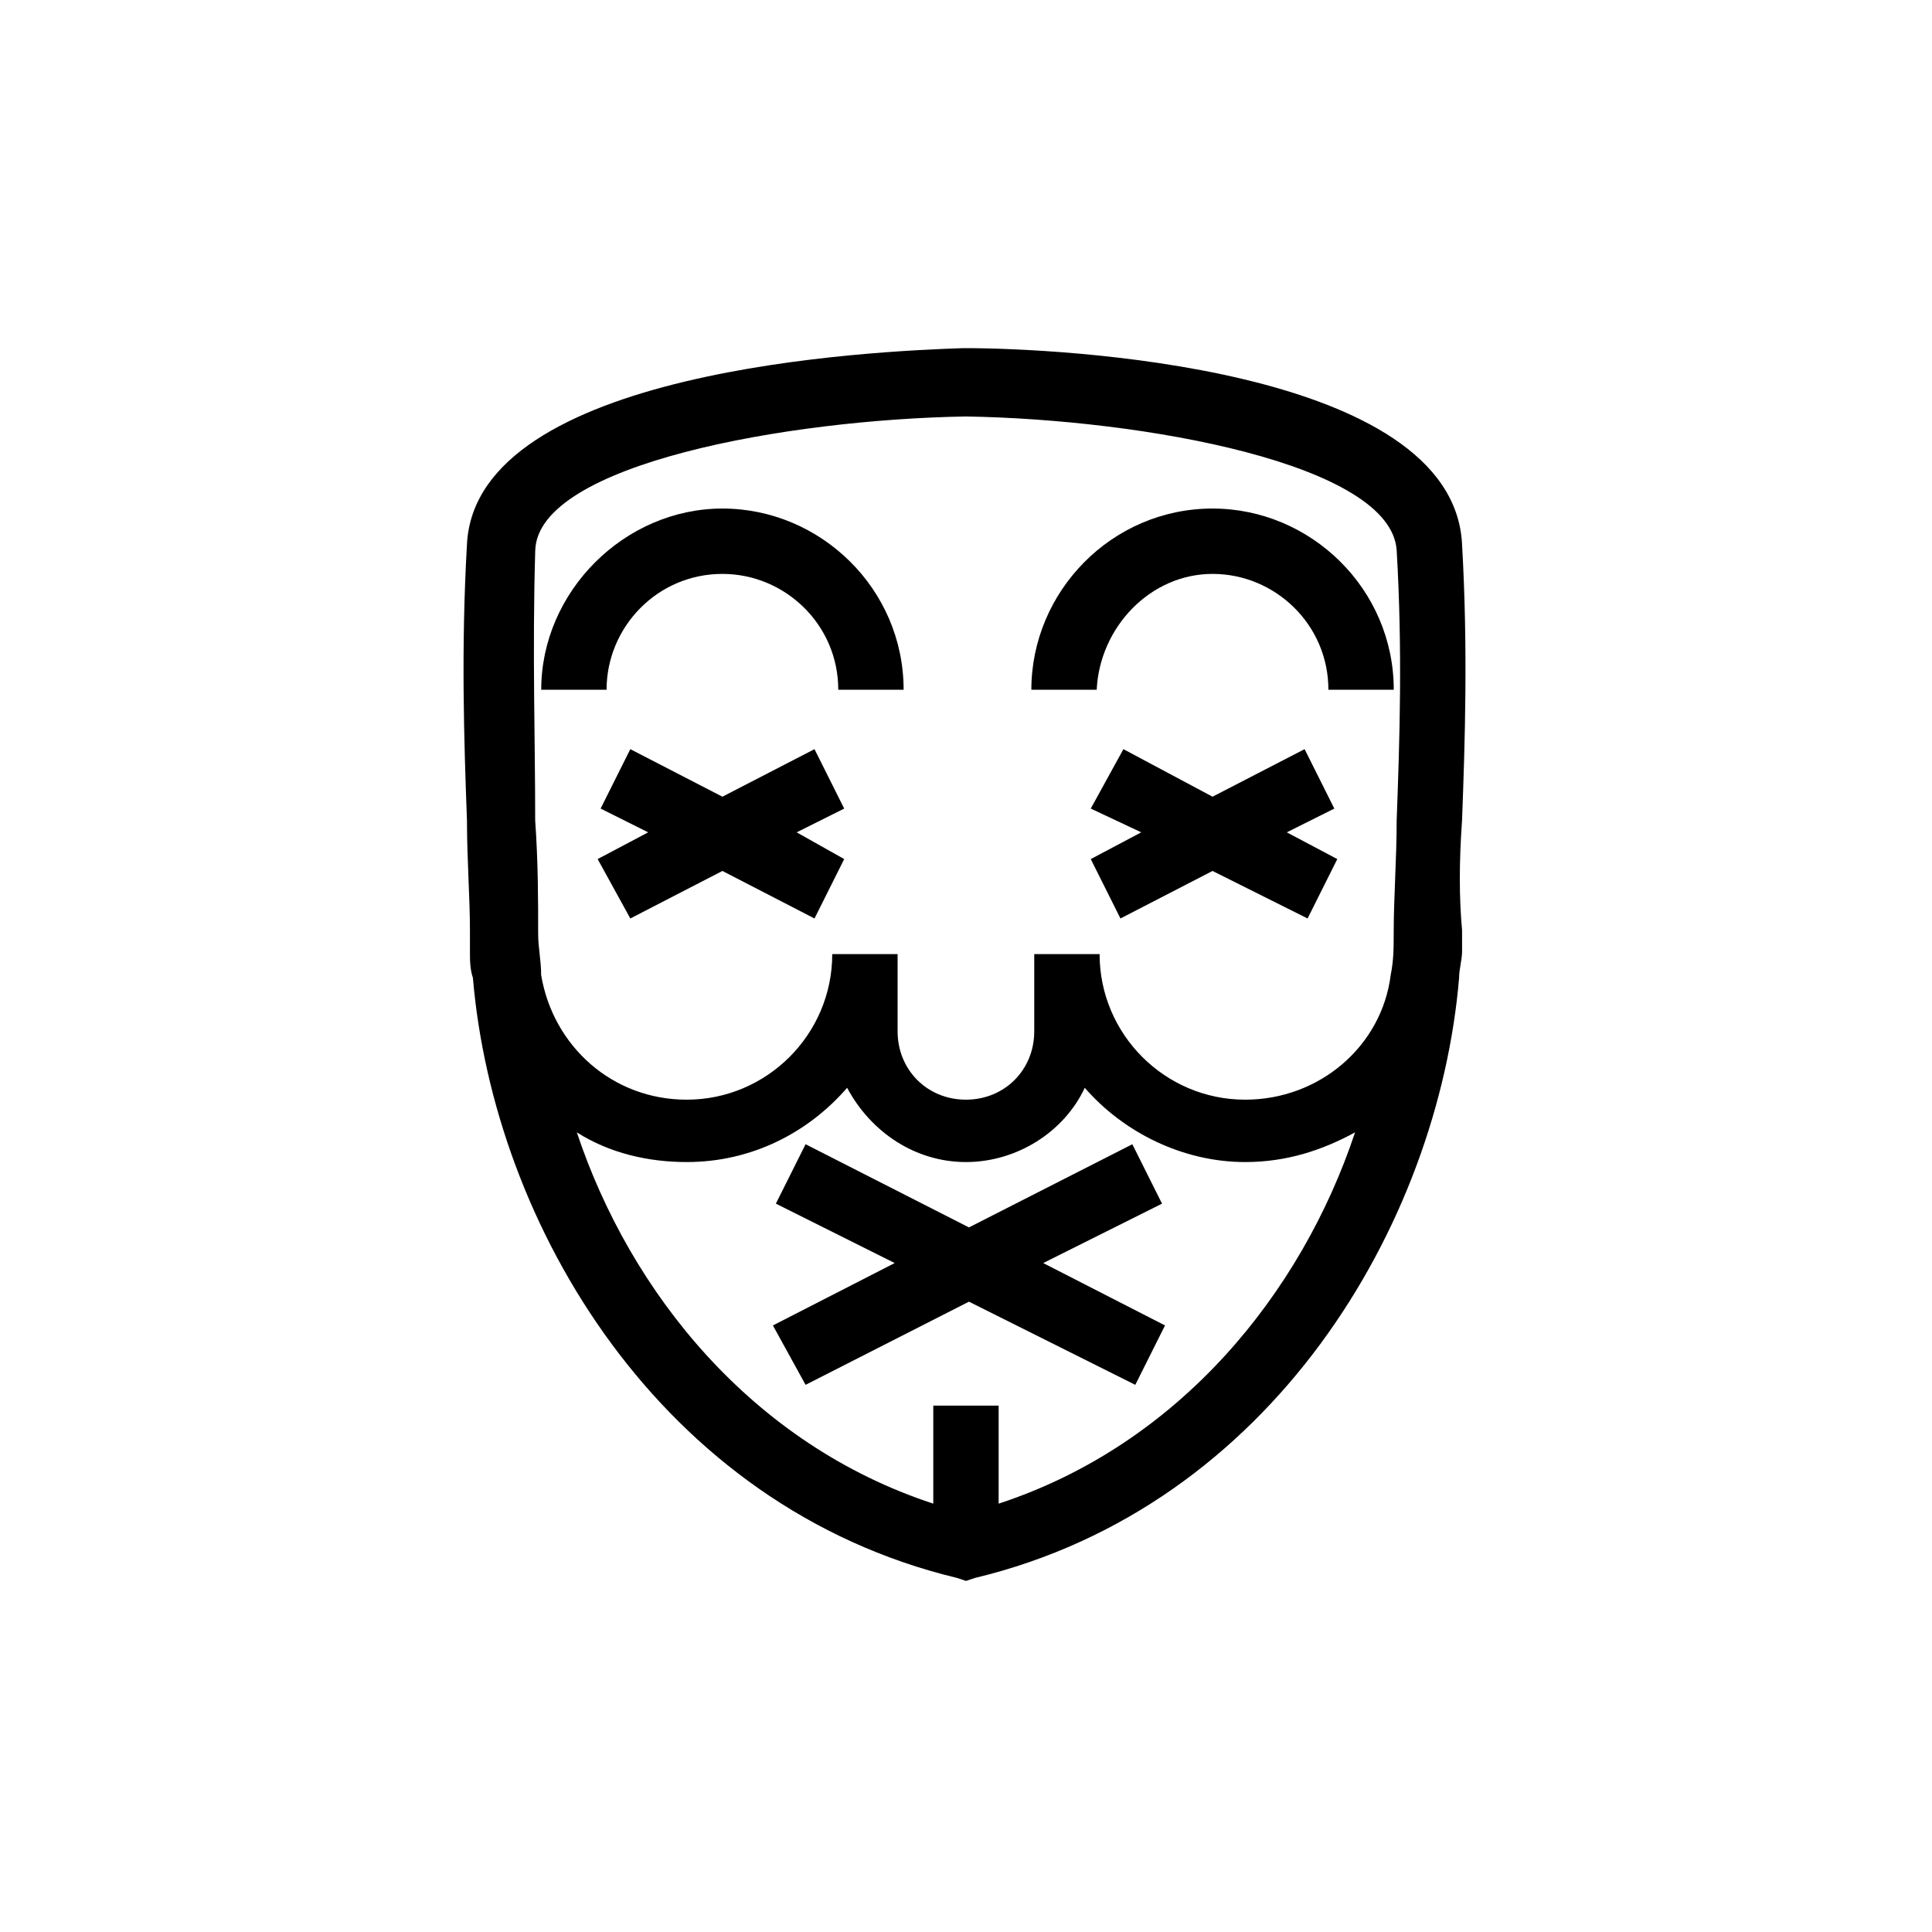
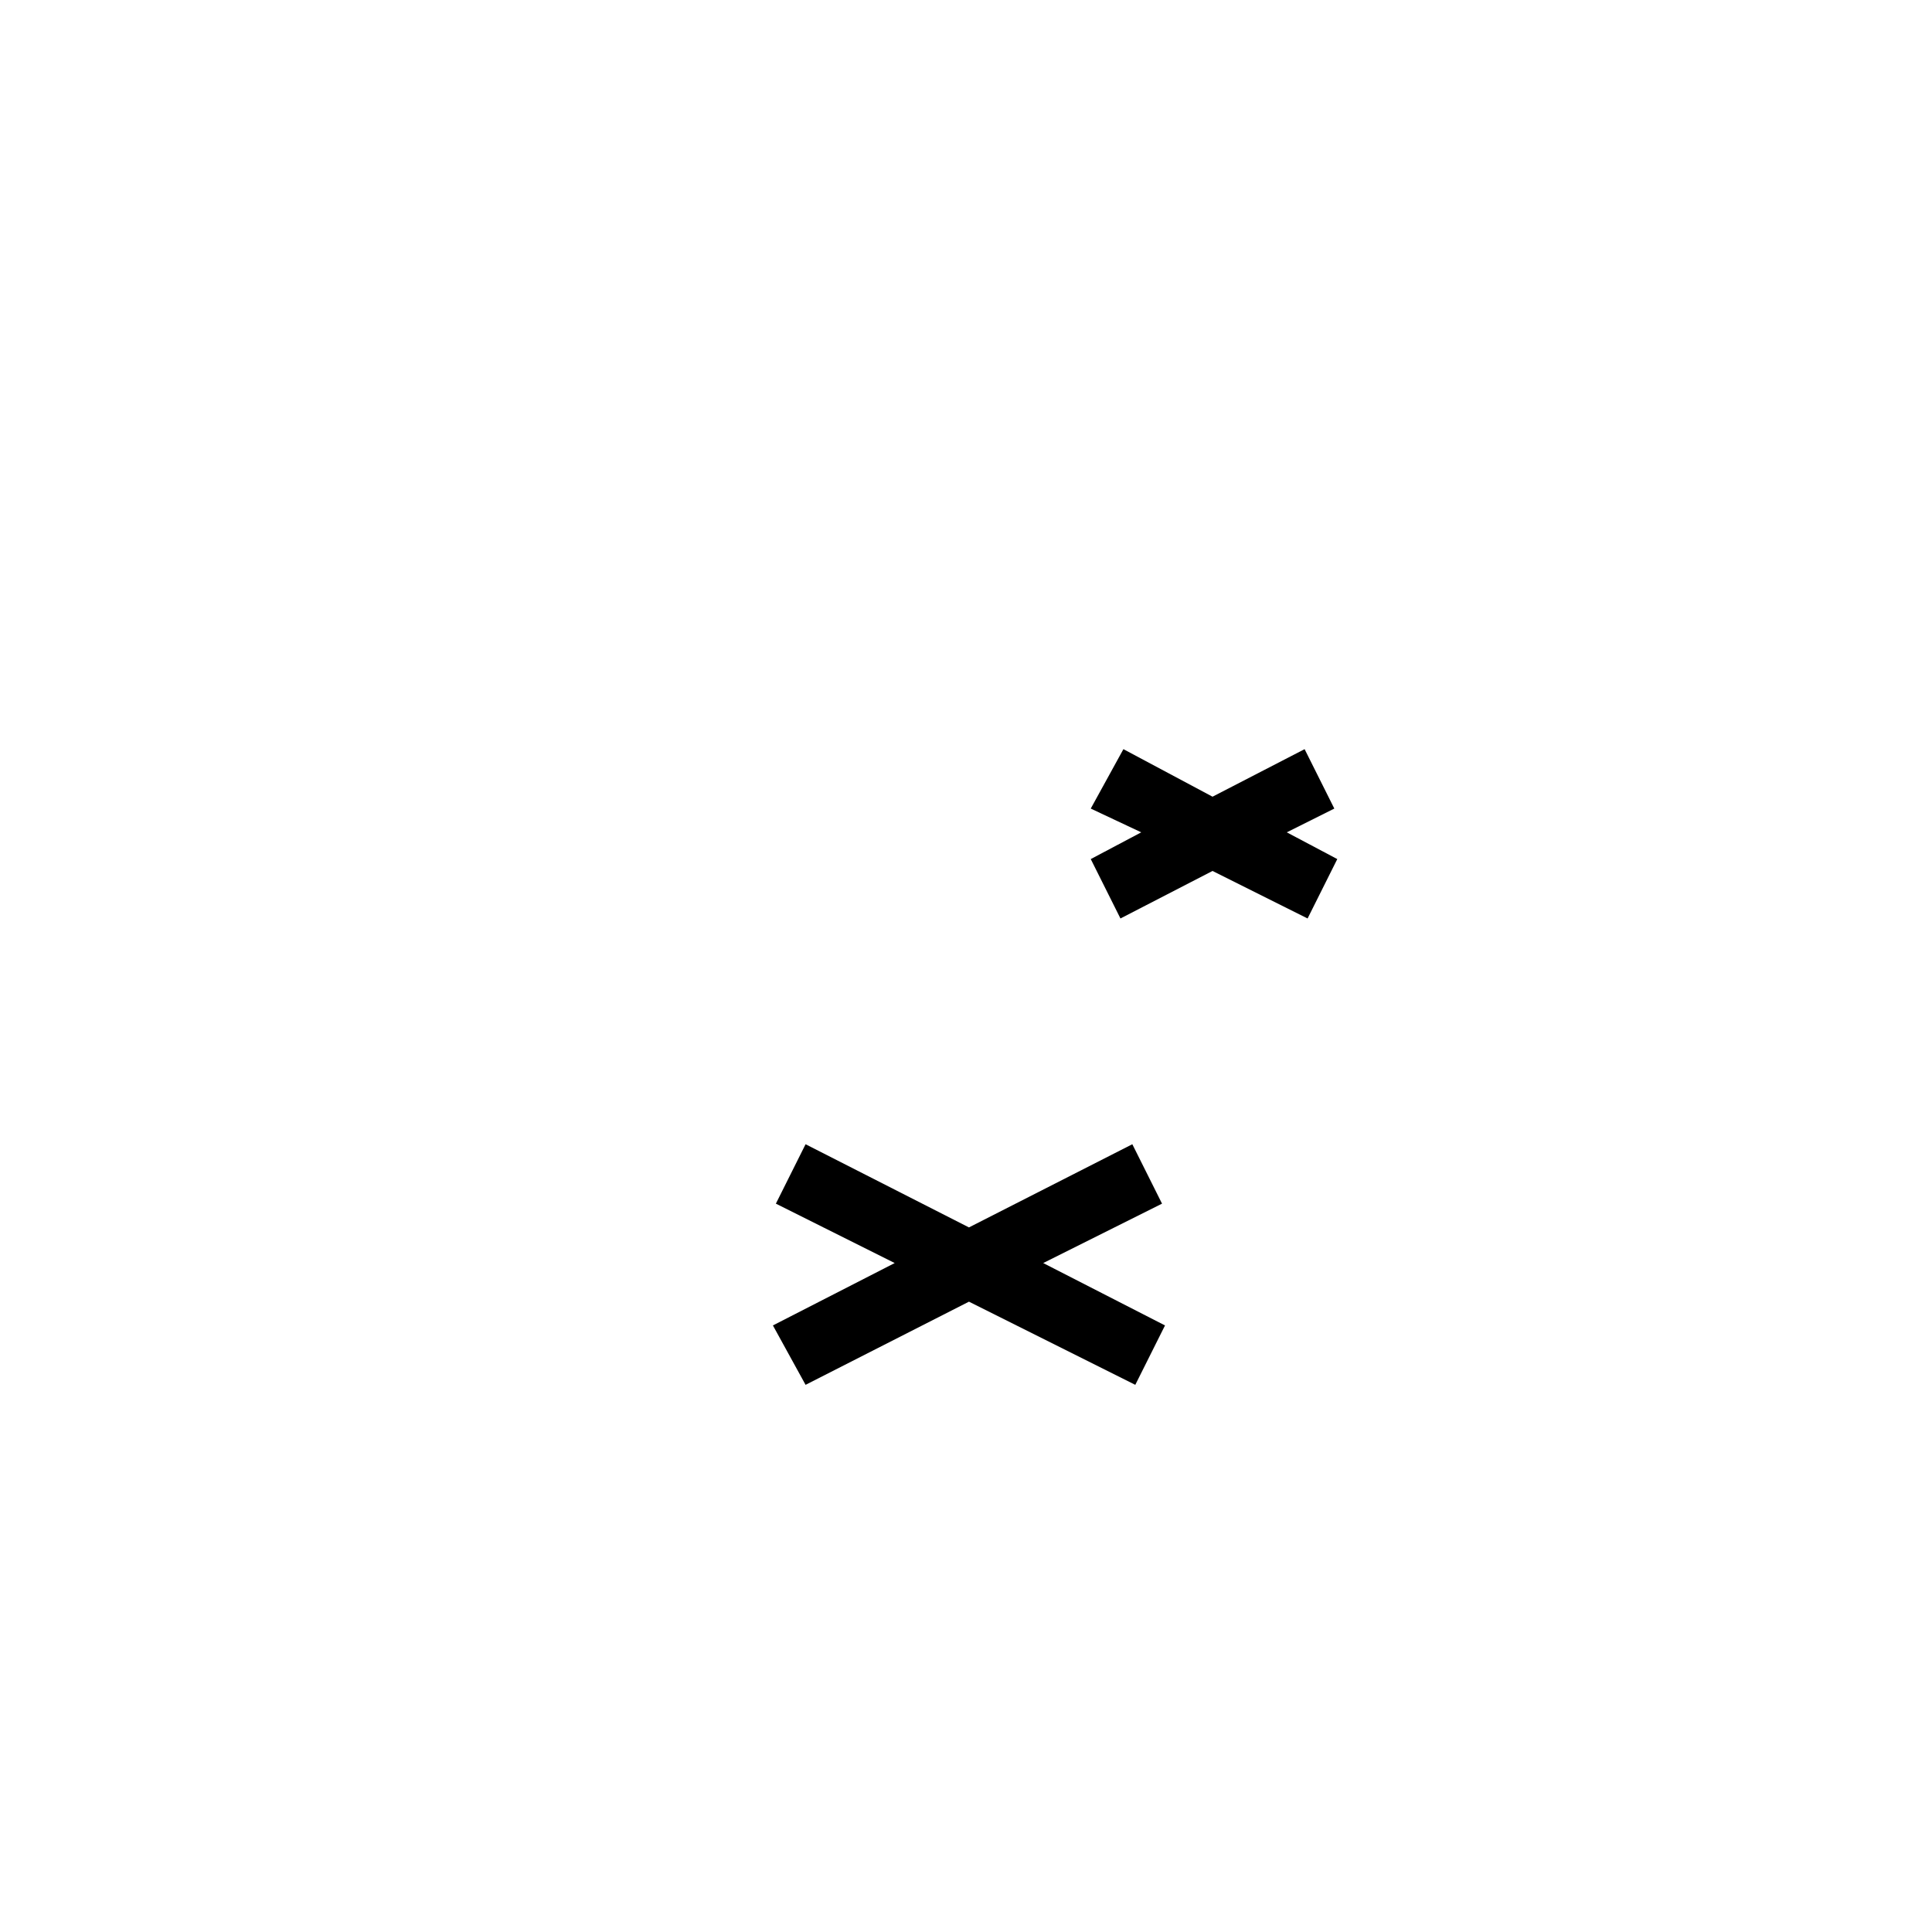
<svg xmlns="http://www.w3.org/2000/svg" fill="#000000" width="800px" height="800px" version="1.1" viewBox="144 144 512 512">
  <g>
-     <path d="m531.46 361.43c0.789-21.254 1.574-45.656 0-73.211-2.363-47.23-107.85-51.957-131.46-51.957h-0.789c-23.617 0.789-129.1 5.512-131.46 51.957-1.574 27.551-0.789 51.957 0 73.211 0 10.234 0.789 20.469 0.789 29.125v5.512c0 2.363 0 4.723 0.789 7.086 5.512 65.336 49.594 140.12 128.31 159.02l2.363 0.789 2.363-0.789c78.719-18.895 122.8-93.676 128.31-159.02 0-2.363 0.789-4.723 0.789-7.086v-5.512c-0.793-8.656-0.793-18.105-0.008-29.125zm-245.61-71.637c0.789-22.828 66.914-34.637 114.14-35.426 47.23 0.789 112.57 12.594 114.14 35.426 1.574 26.766 0.789 50.383 0 71.637 0 10.234-0.789 20.469-0.789 29.914 0 3.938 0 7.086-0.789 11.02-2.363 18.895-18.895 33.062-38.574 33.062-21.254 0-38.574-17.32-38.574-38.574h-17.32v20.469c0 10.234-7.871 18.105-18.105 18.105-10.234 0-18.105-7.871-18.105-18.105v-20.469h-17.32c0 21.254-17.32 38.574-38.574 38.574-19.68 0-35.426-14.168-38.574-33.062 0-3.938-0.789-7.086-0.789-11.02 0-8.66 0-18.895-0.789-29.914 0.016-21.254-0.773-44.871 0.016-71.637zm122.8 252.69v-25.977h-17.32v25.977c-48.02-15.742-80.293-55.891-94.465-98.398 8.66 5.512 18.895 7.871 29.125 7.871 17.32 0 32.273-7.871 42.508-19.68 6.297 11.809 18.105 19.68 31.488 19.68 13.383 0 25.977-7.871 31.488-19.68 10.234 11.809 25.977 19.68 42.508 19.68 11.02 0 20.469-3.148 29.125-7.871-14.16 42.508-46.438 82.656-94.457 98.398z" />
-     <path d="m335.45 296.09c16.531 0 30.699 13.383 30.699 30.699h17.32c0-26.766-22.043-48.02-48.02-48.02-25.977 0-48.02 22.043-48.02 48.02h17.32c-0.004-16.527 13.379-30.699 30.699-30.699z" />
-     <path d="m465.34 296.09c16.531 0 30.699 13.383 30.699 30.699h17.32c0-26.766-22.043-48.02-48.02-48.02-26.766 0-48.02 22.043-48.02 48.02h17.32c0.785-16.527 14.168-30.699 30.699-30.699z" />
    <path d="m451.95 462.98-7.871-15.746-43.297 22.043-43.297-22.043-7.871 15.746 31.488 15.742-32.273 16.531 8.656 15.742 43.297-22.039 44.082 22.039 7.875-15.742-32.277-16.531z" />
    <path d="m497.61 358.28-7.875-15.746-24.402 12.598-23.617-12.598-8.656 15.746 13.383 6.297-13.383 7.086 7.871 15.742 24.402-12.594 25.191 12.594 7.871-15.742-13.383-7.086z" />
-     <path d="m367.72 358.28-7.871-15.746-24.402 12.598-24.406-12.598-7.871 15.746 12.598 6.297-13.383 7.086 8.656 15.742 24.406-12.594 24.402 12.594 7.871-15.742-12.594-7.086z" />
  </g>
</svg>